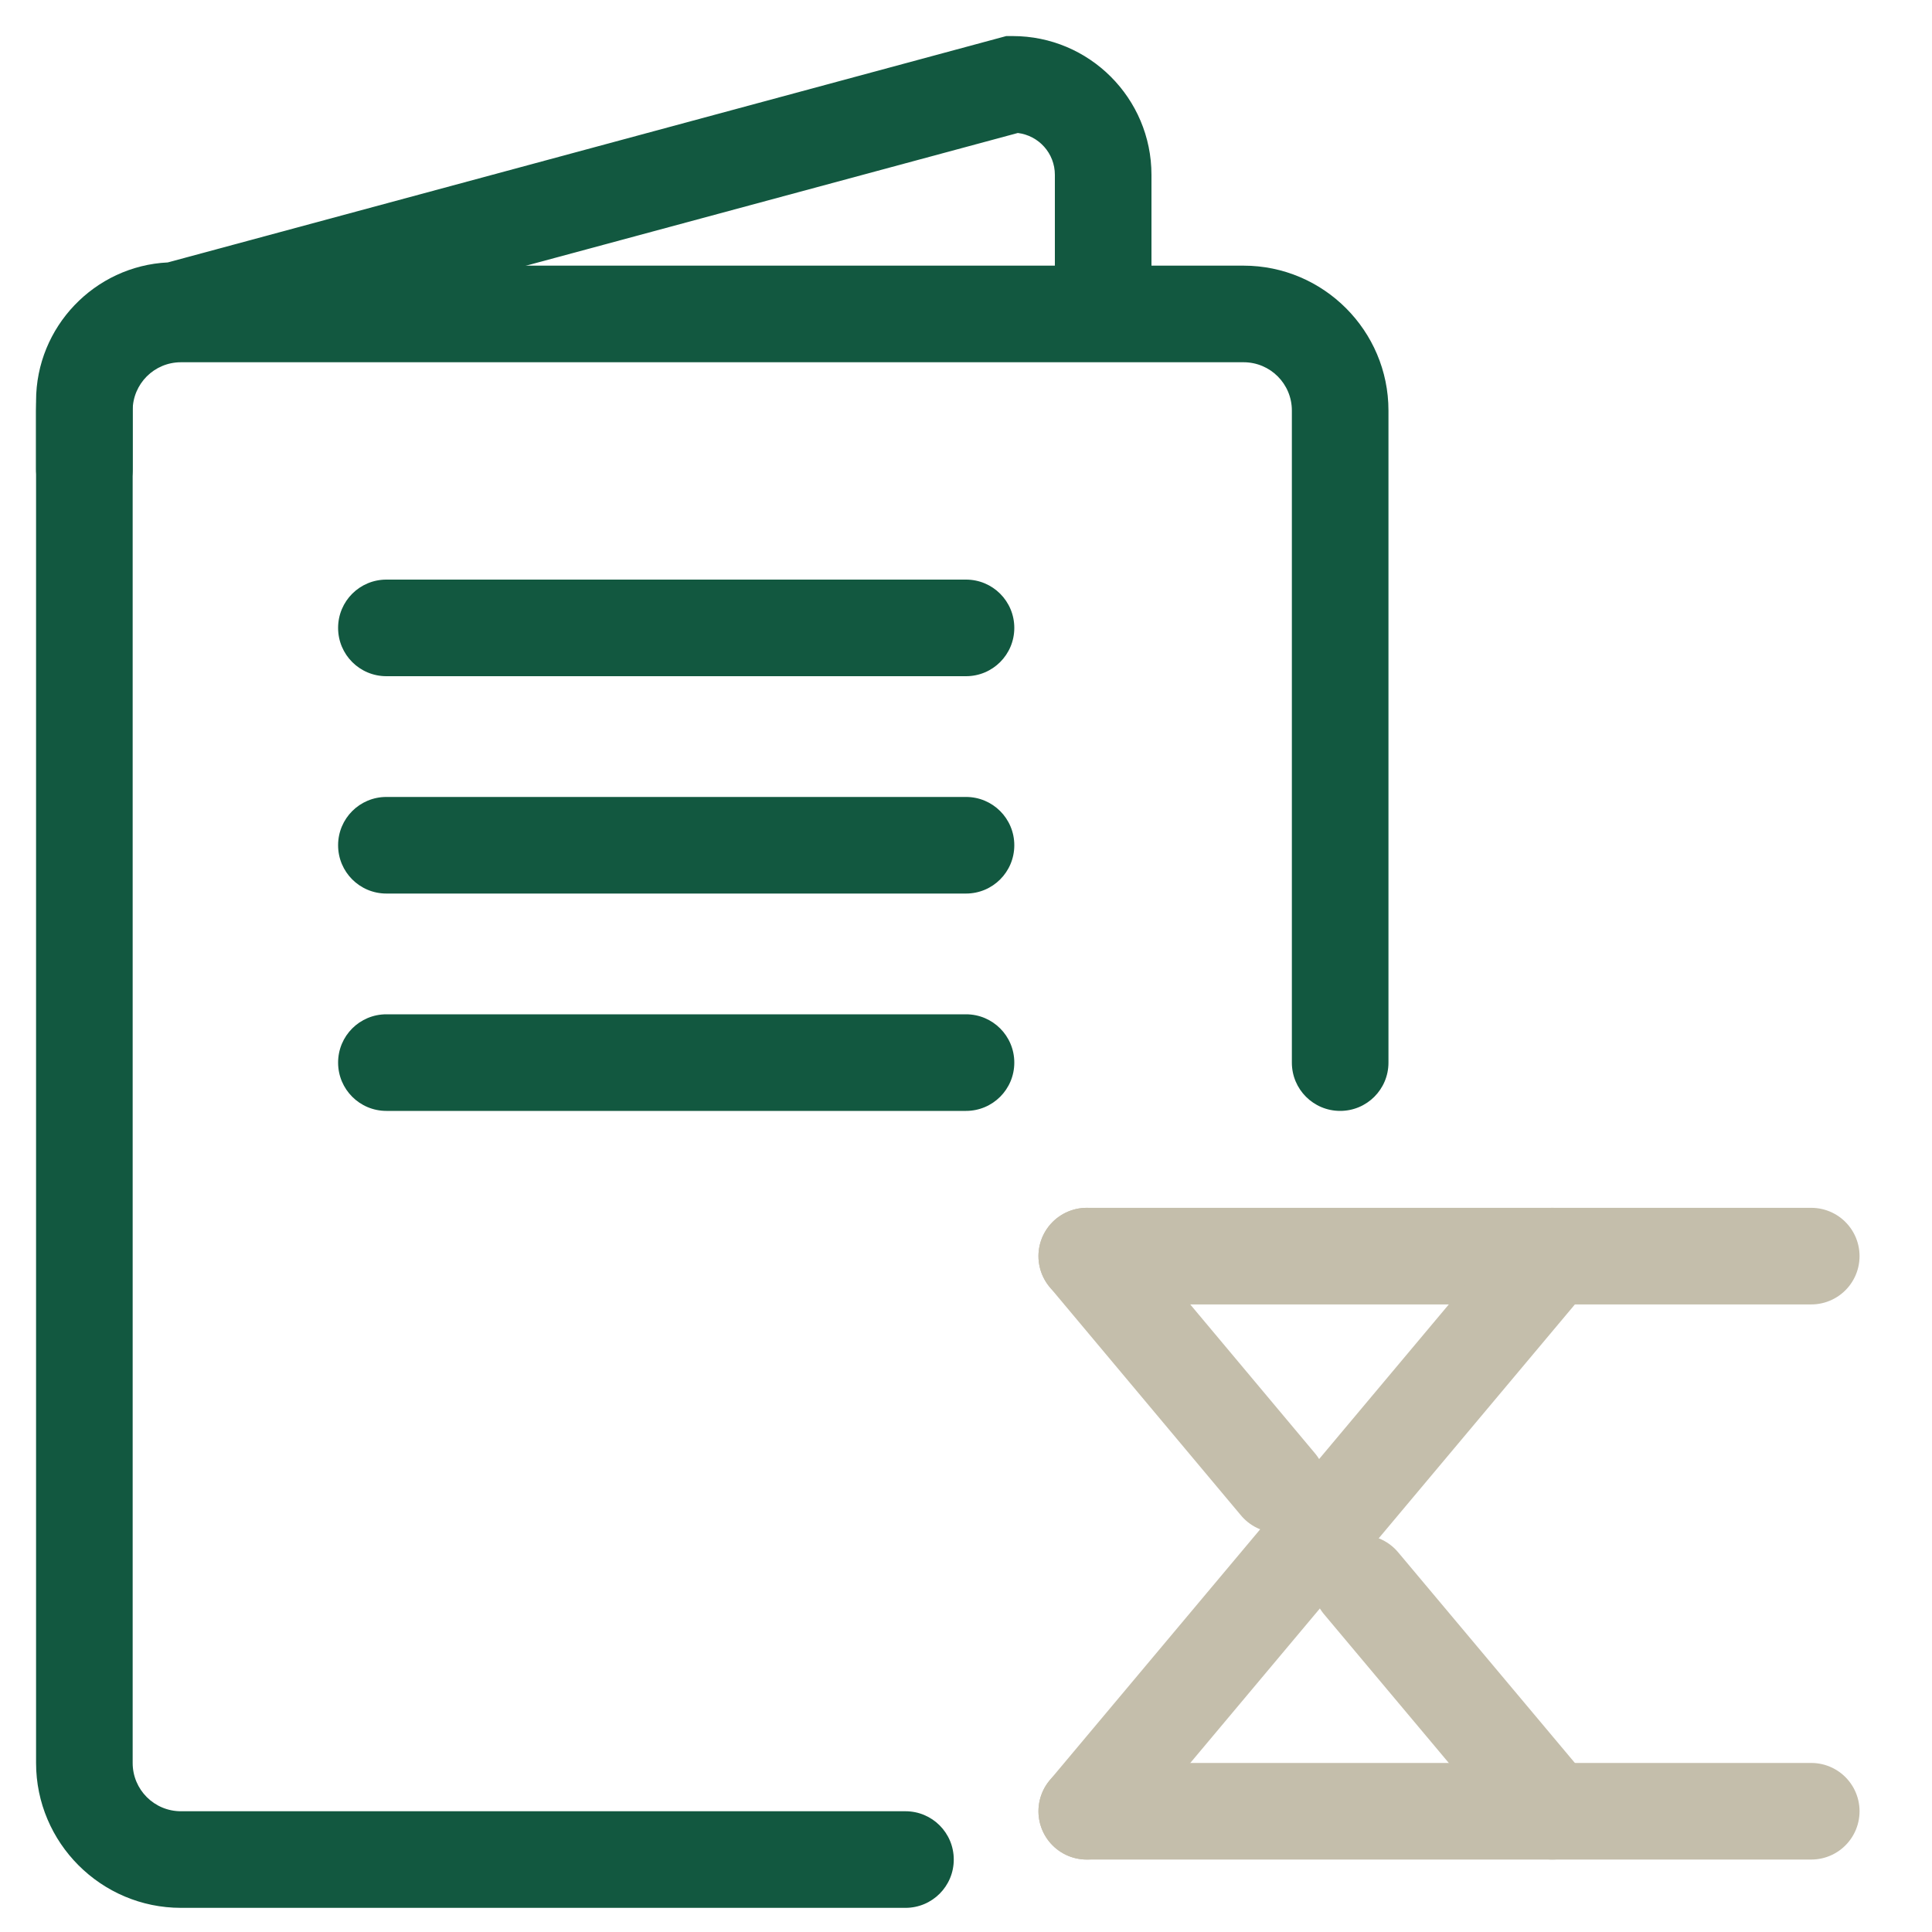
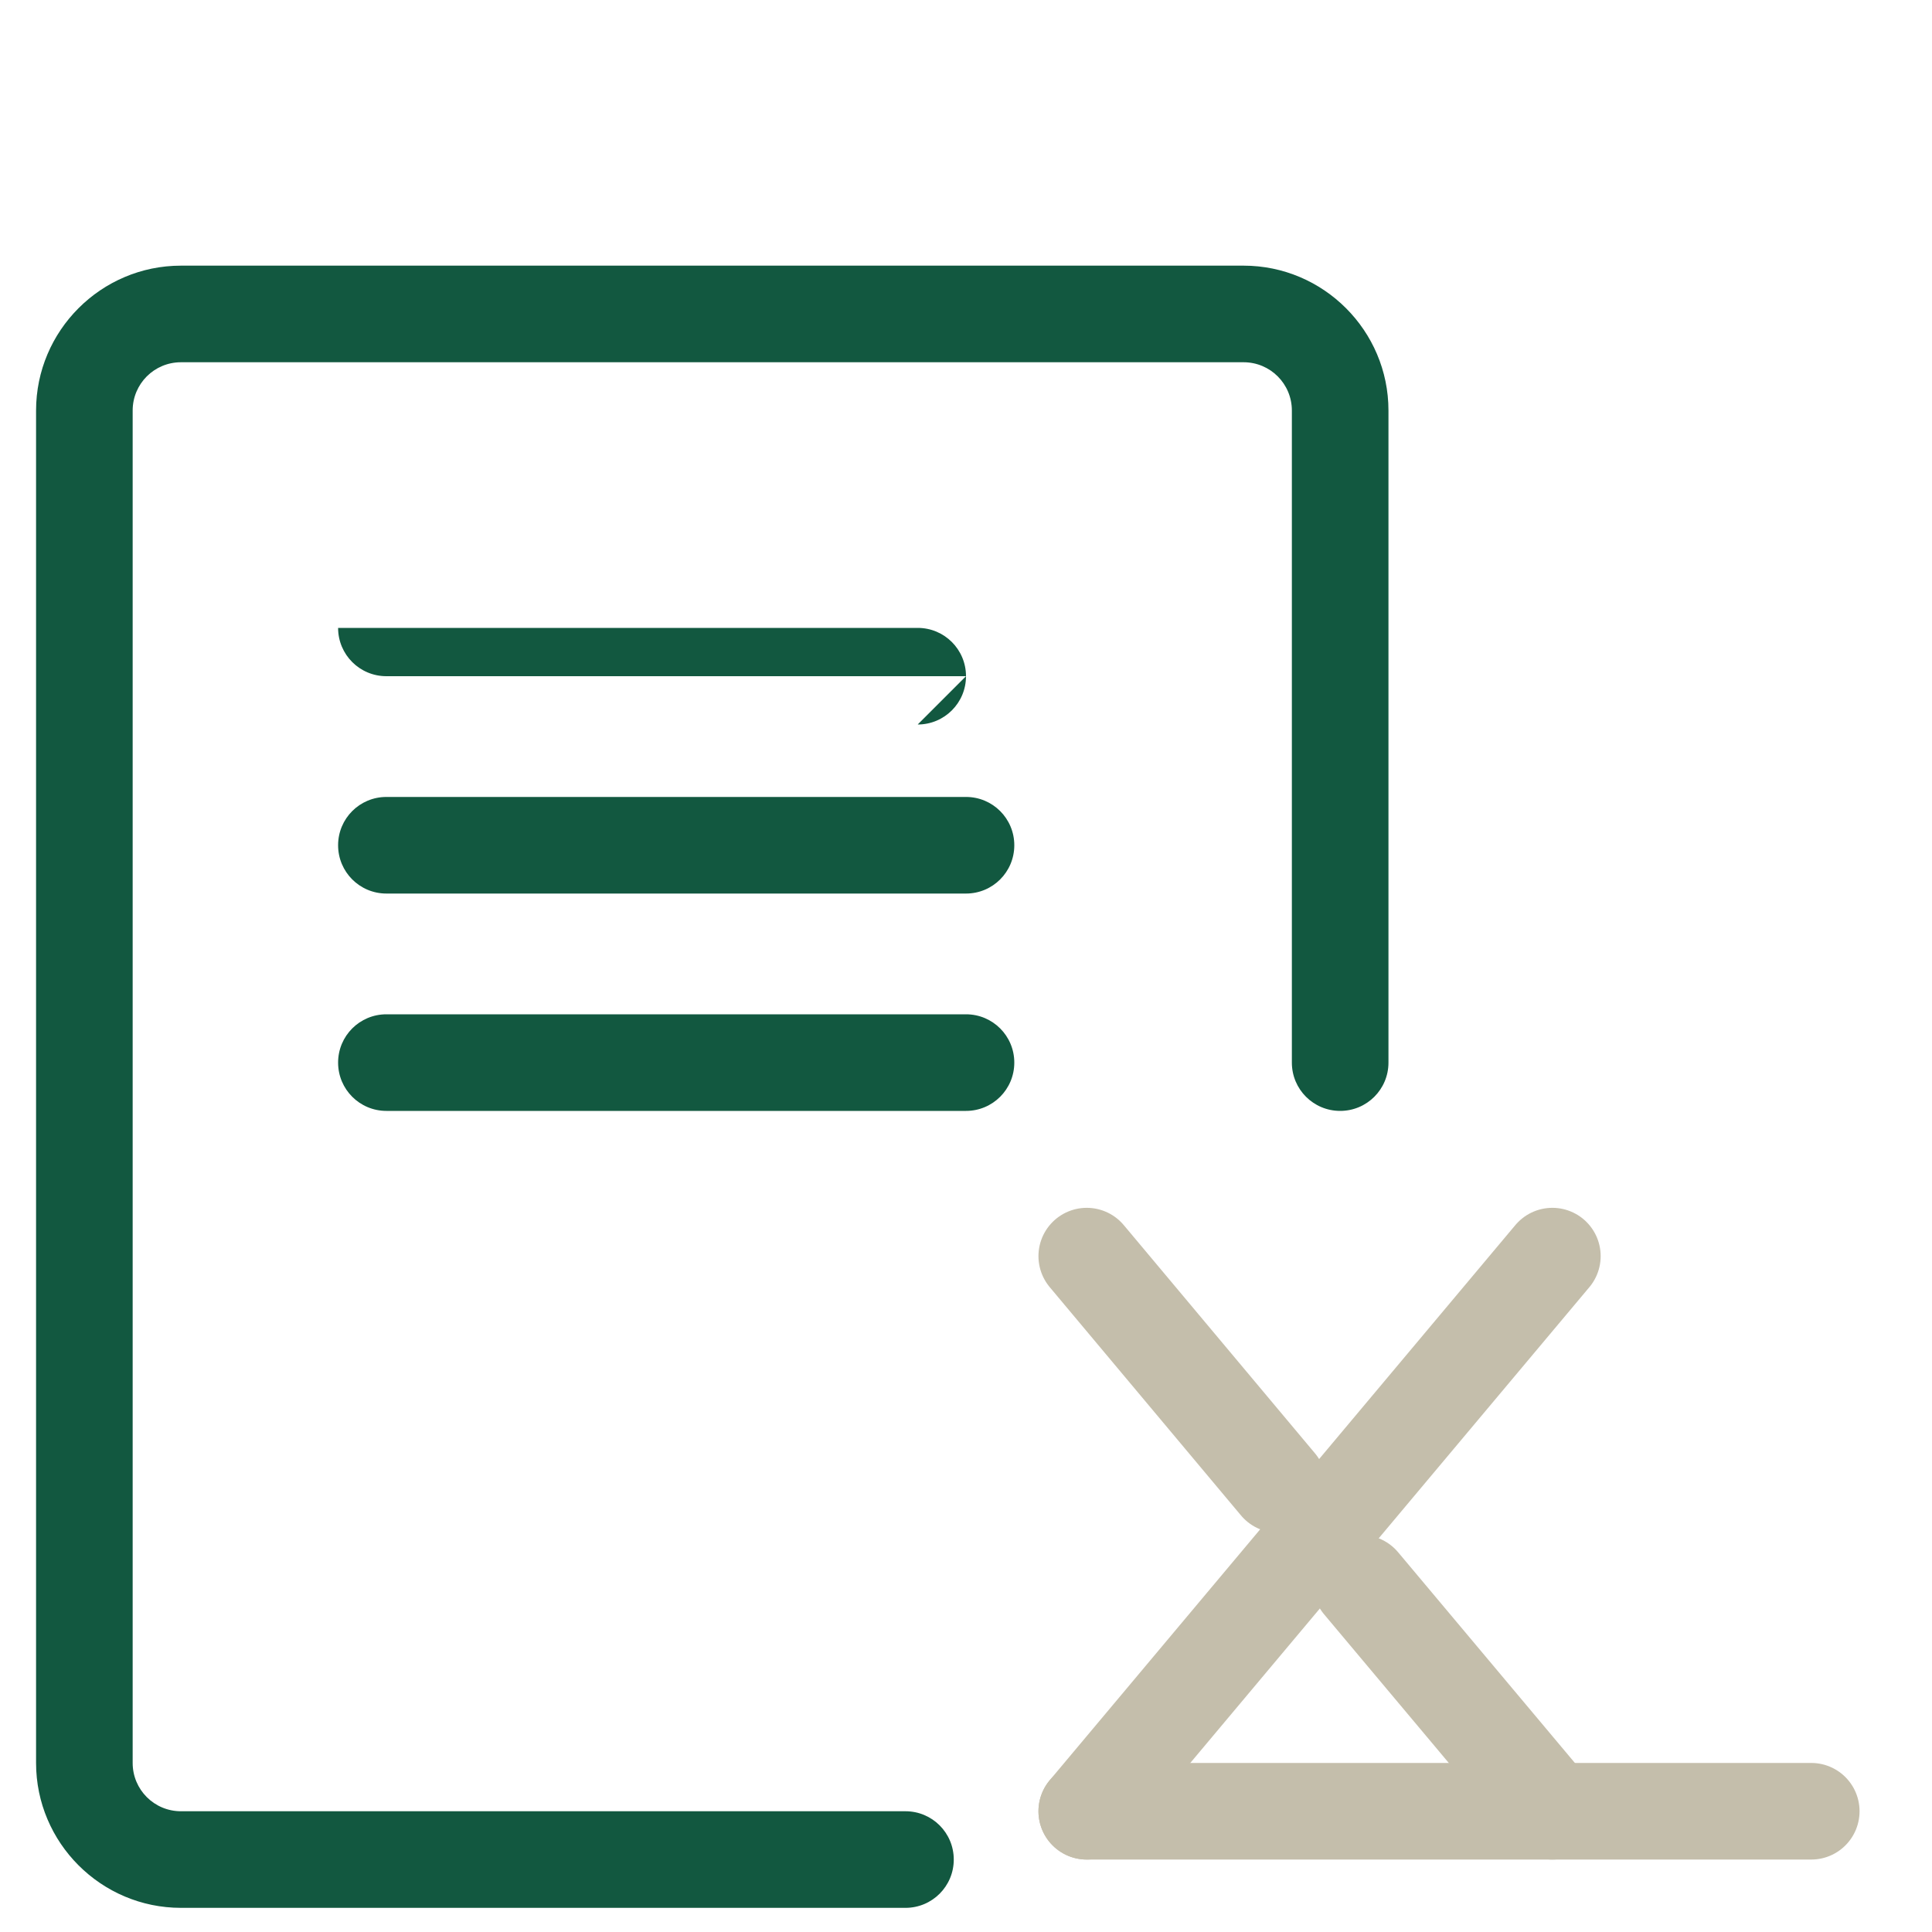
<svg xmlns="http://www.w3.org/2000/svg" id="Layer_1" viewBox="0 0 60 60">
  <defs>
    <style>.cls-1,.cls-2,.cls-3{fill:none;}.cls-1,.cls-4{stroke-width:0px;}.cls-2{stroke-miterlimit:4;stroke-width:3px;}.cls-2,.cls-3{stroke:#c4beab;stroke-linecap:round;}.cls-4{fill:#125840;}.cls-3{stroke-width:3px;}</style>
  </defs>
  <rect id="Rectangle_288" class="cls-1" width="60" height="60" />
  <g id="booklet">
    <g id="Path_230">
-       <path class="cls-4" d="M2.62,16.07c-.83,0-1.5-.67-1.5-1.5v-2.12c0-2.3,1.82-4.19,4.09-4.3L31.25,1.12h.2c2.38,0,4.31,1.93,4.31,4.31v4.12c0,.83-.67,1.5-1.5,1.5s-1.5-.67-1.5-1.5v-4.12c0-.67-.5-1.22-1.15-1.3L5.63,11.14h-.2c-.72,0-1.31.59-1.31,1.31v2.12c0,.83-.67,1.5-1.5,1.5Z" />
-     </g>
+       </g>
    <g id="Path_248">
      <path class="cls-4" d="M28.12,59.25H5.62c-2.48,0-4.5-2.02-4.5-4.5V12.75c0-2.48,2.02-4.5,4.5-4.5h33c2.48,0,4.5,2.02,4.5,4.5v20.25c0,.83-.67,1.5-1.5,1.5s-1.5-.67-1.5-1.5V12.75c0-.83-.67-1.5-1.5-1.5H5.62c-.83,0-1.5.67-1.5,1.5v42c0,.83.67,1.5,1.5,1.5h22.5c.83,0,1.5.67,1.5,1.5s-.67,1.5-1.5,1.5Z" />
    </g>
    <g id="Line_1">
-       <path class="cls-4" d="M30,21H12c-.83,0-1.5-.67-1.5-1.5s.67-1.5,1.5-1.5h18c.83,0,1.5.67,1.5,1.5s-.67,1.5-1.5,1.5Z" />
+       <path class="cls-4" d="M30,21H12c-.83,0-1.5-.67-1.5-1.5h18c.83,0,1.5.67,1.5,1.5s-.67,1.5-1.5,1.5Z" />
    </g>
    <g id="Line_40">
      <path class="cls-4" d="M30,27.75H12c-.83,0-1.5-.67-1.5-1.5s.67-1.5,1.5-1.5h18c.83,0,1.5.67,1.5,1.5s-.67,1.5-1.5,1.5Z" />
    </g>
    <g id="Line_41">
      <path class="cls-4" d="M30,34.5H12c-.83,0-1.5-.67-1.5-1.5s.67-1.5,1.5-1.5h18c.83,0,1.5.67,1.5,1.5s-.67,1.5-1.5,1.5Z" />
    </g>
  </g>
  <g id="Lift_Table_Full_Height">
-     <line id="Line_31" class="cls-3" x1="33.75" y1="39.01" x2="56.25" y2="39.01" />
    <line id="Line_30" class="cls-3" x1="33.75" y1="56.25" x2="56.25" y2="56.25" />
    <line id="Line_32" class="cls-2" x1="48.21" y1="39.01" x2="33.75" y2="56.25" />
    <line id="Line_33" class="cls-2" x1="39.69" y1="46.1" x2="33.75" y2="39.01" />
    <line id="Line_34" class="cls-2" x1="48.21" y1="56.25" x2="42.27" y2="49.17" />
  </g>
</svg>